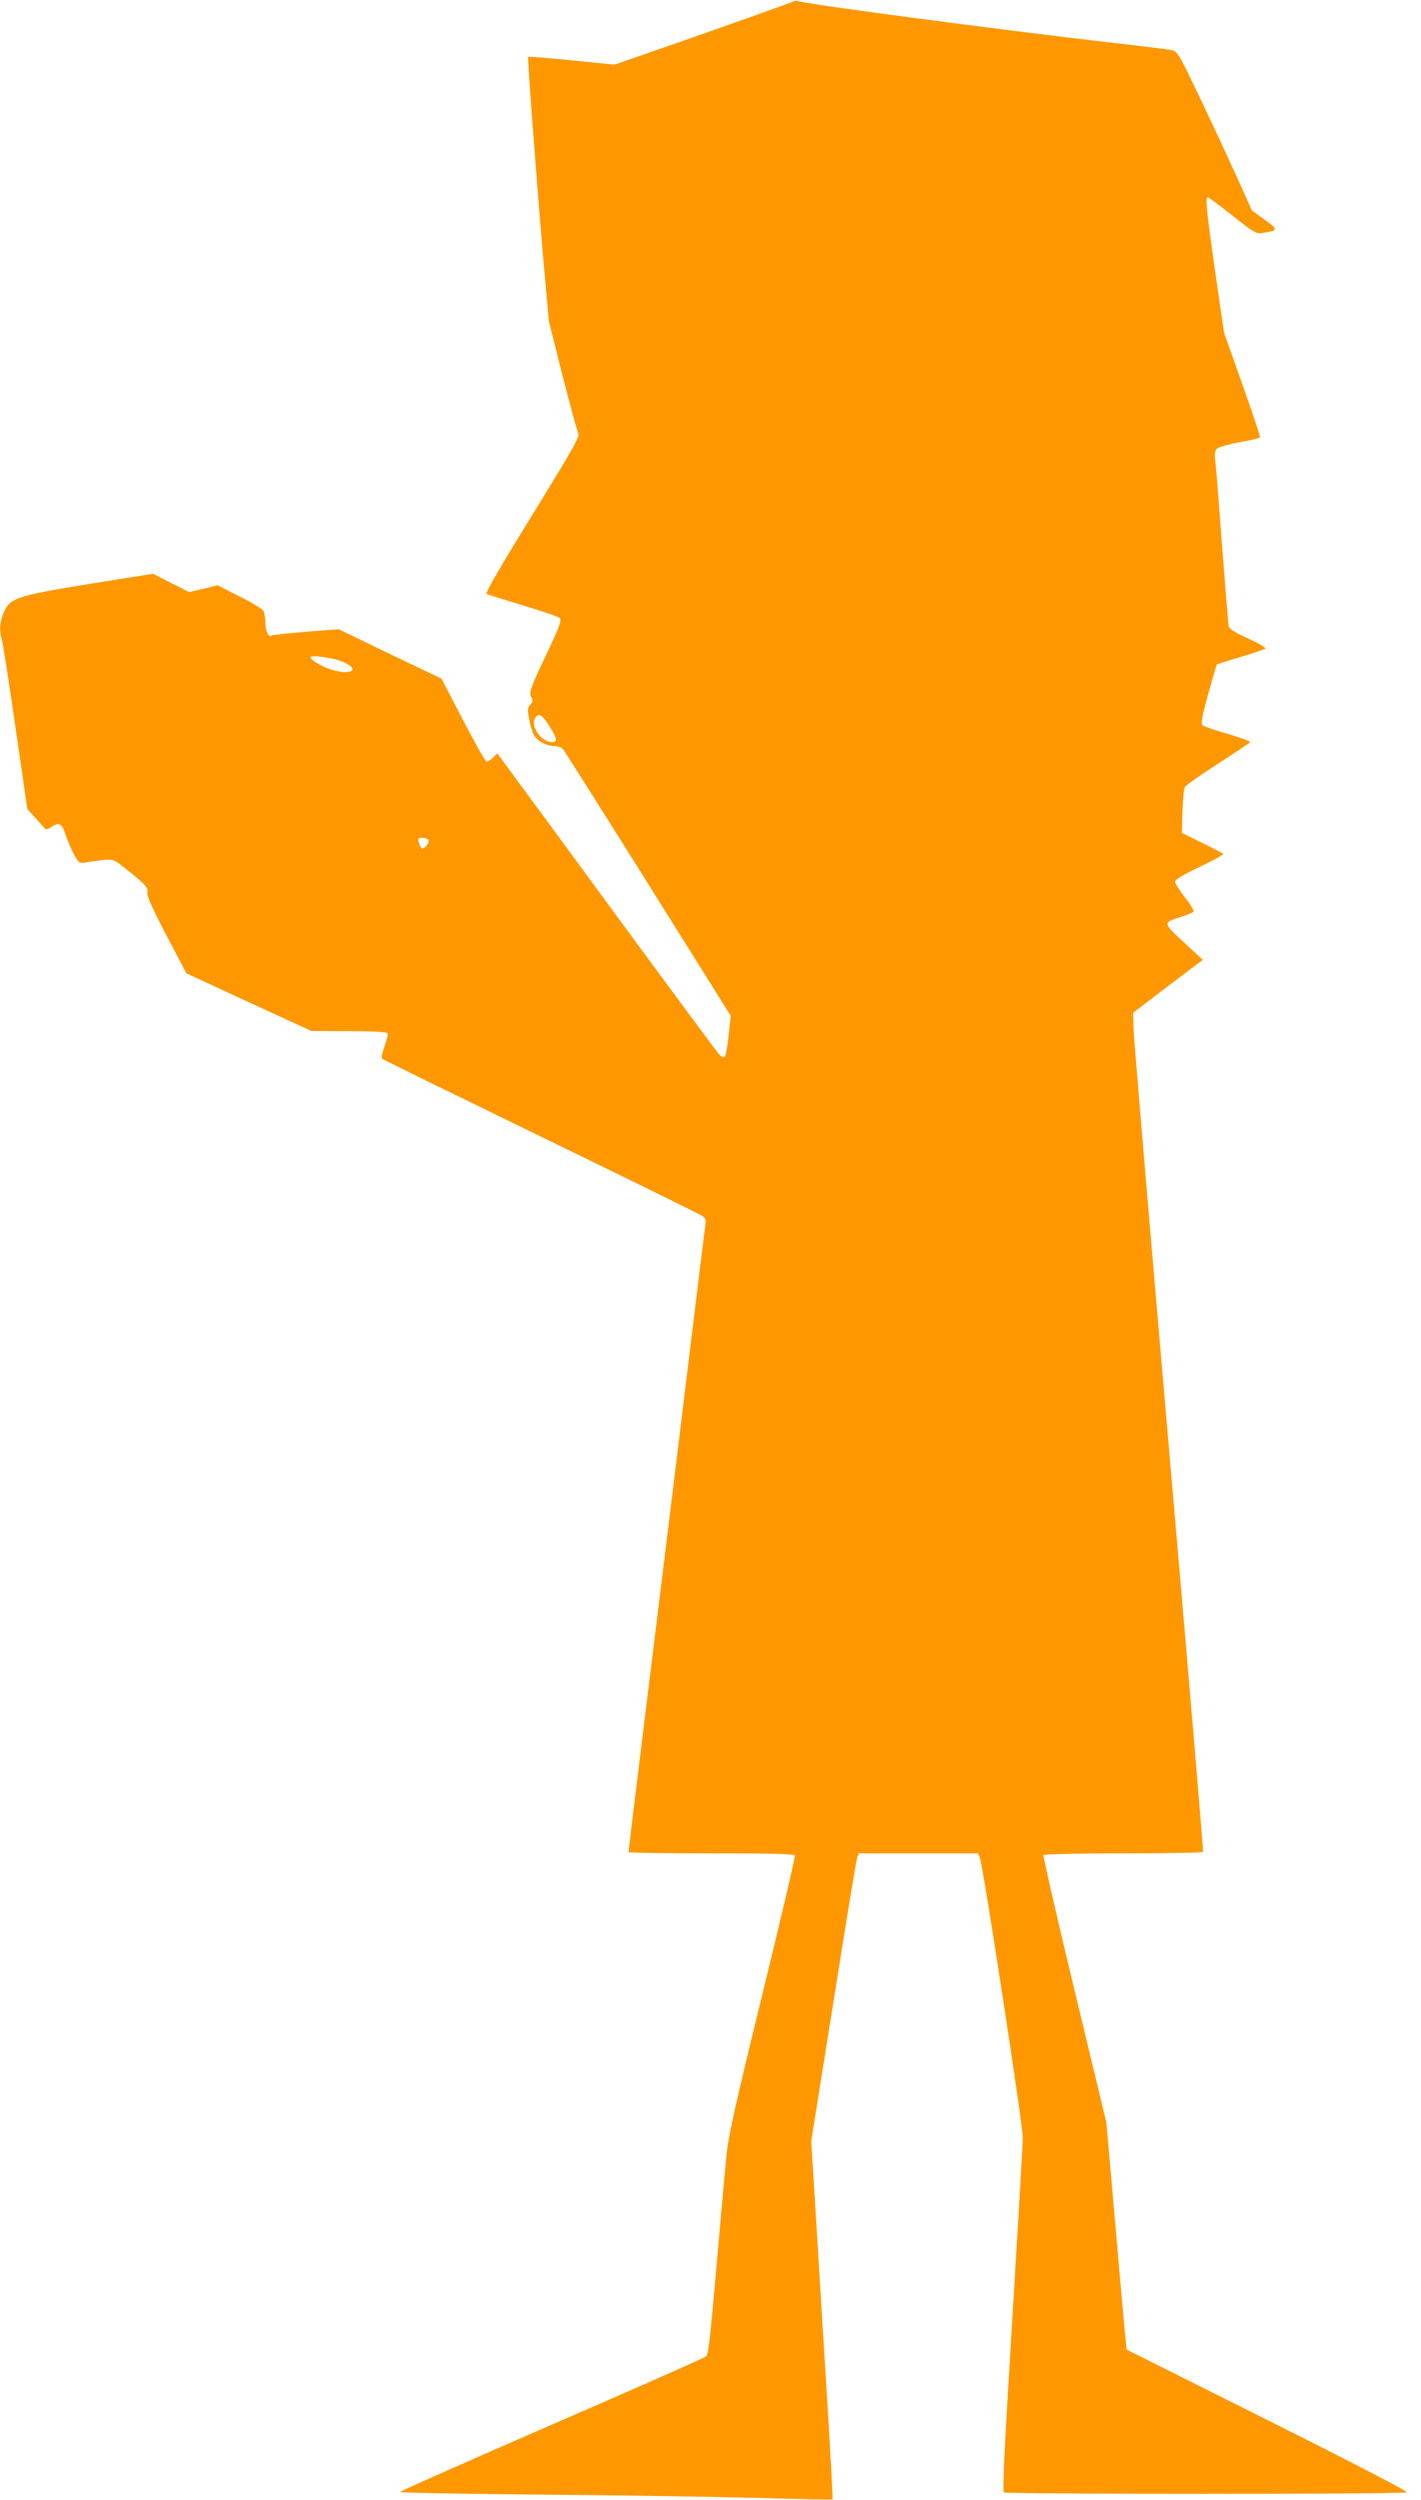
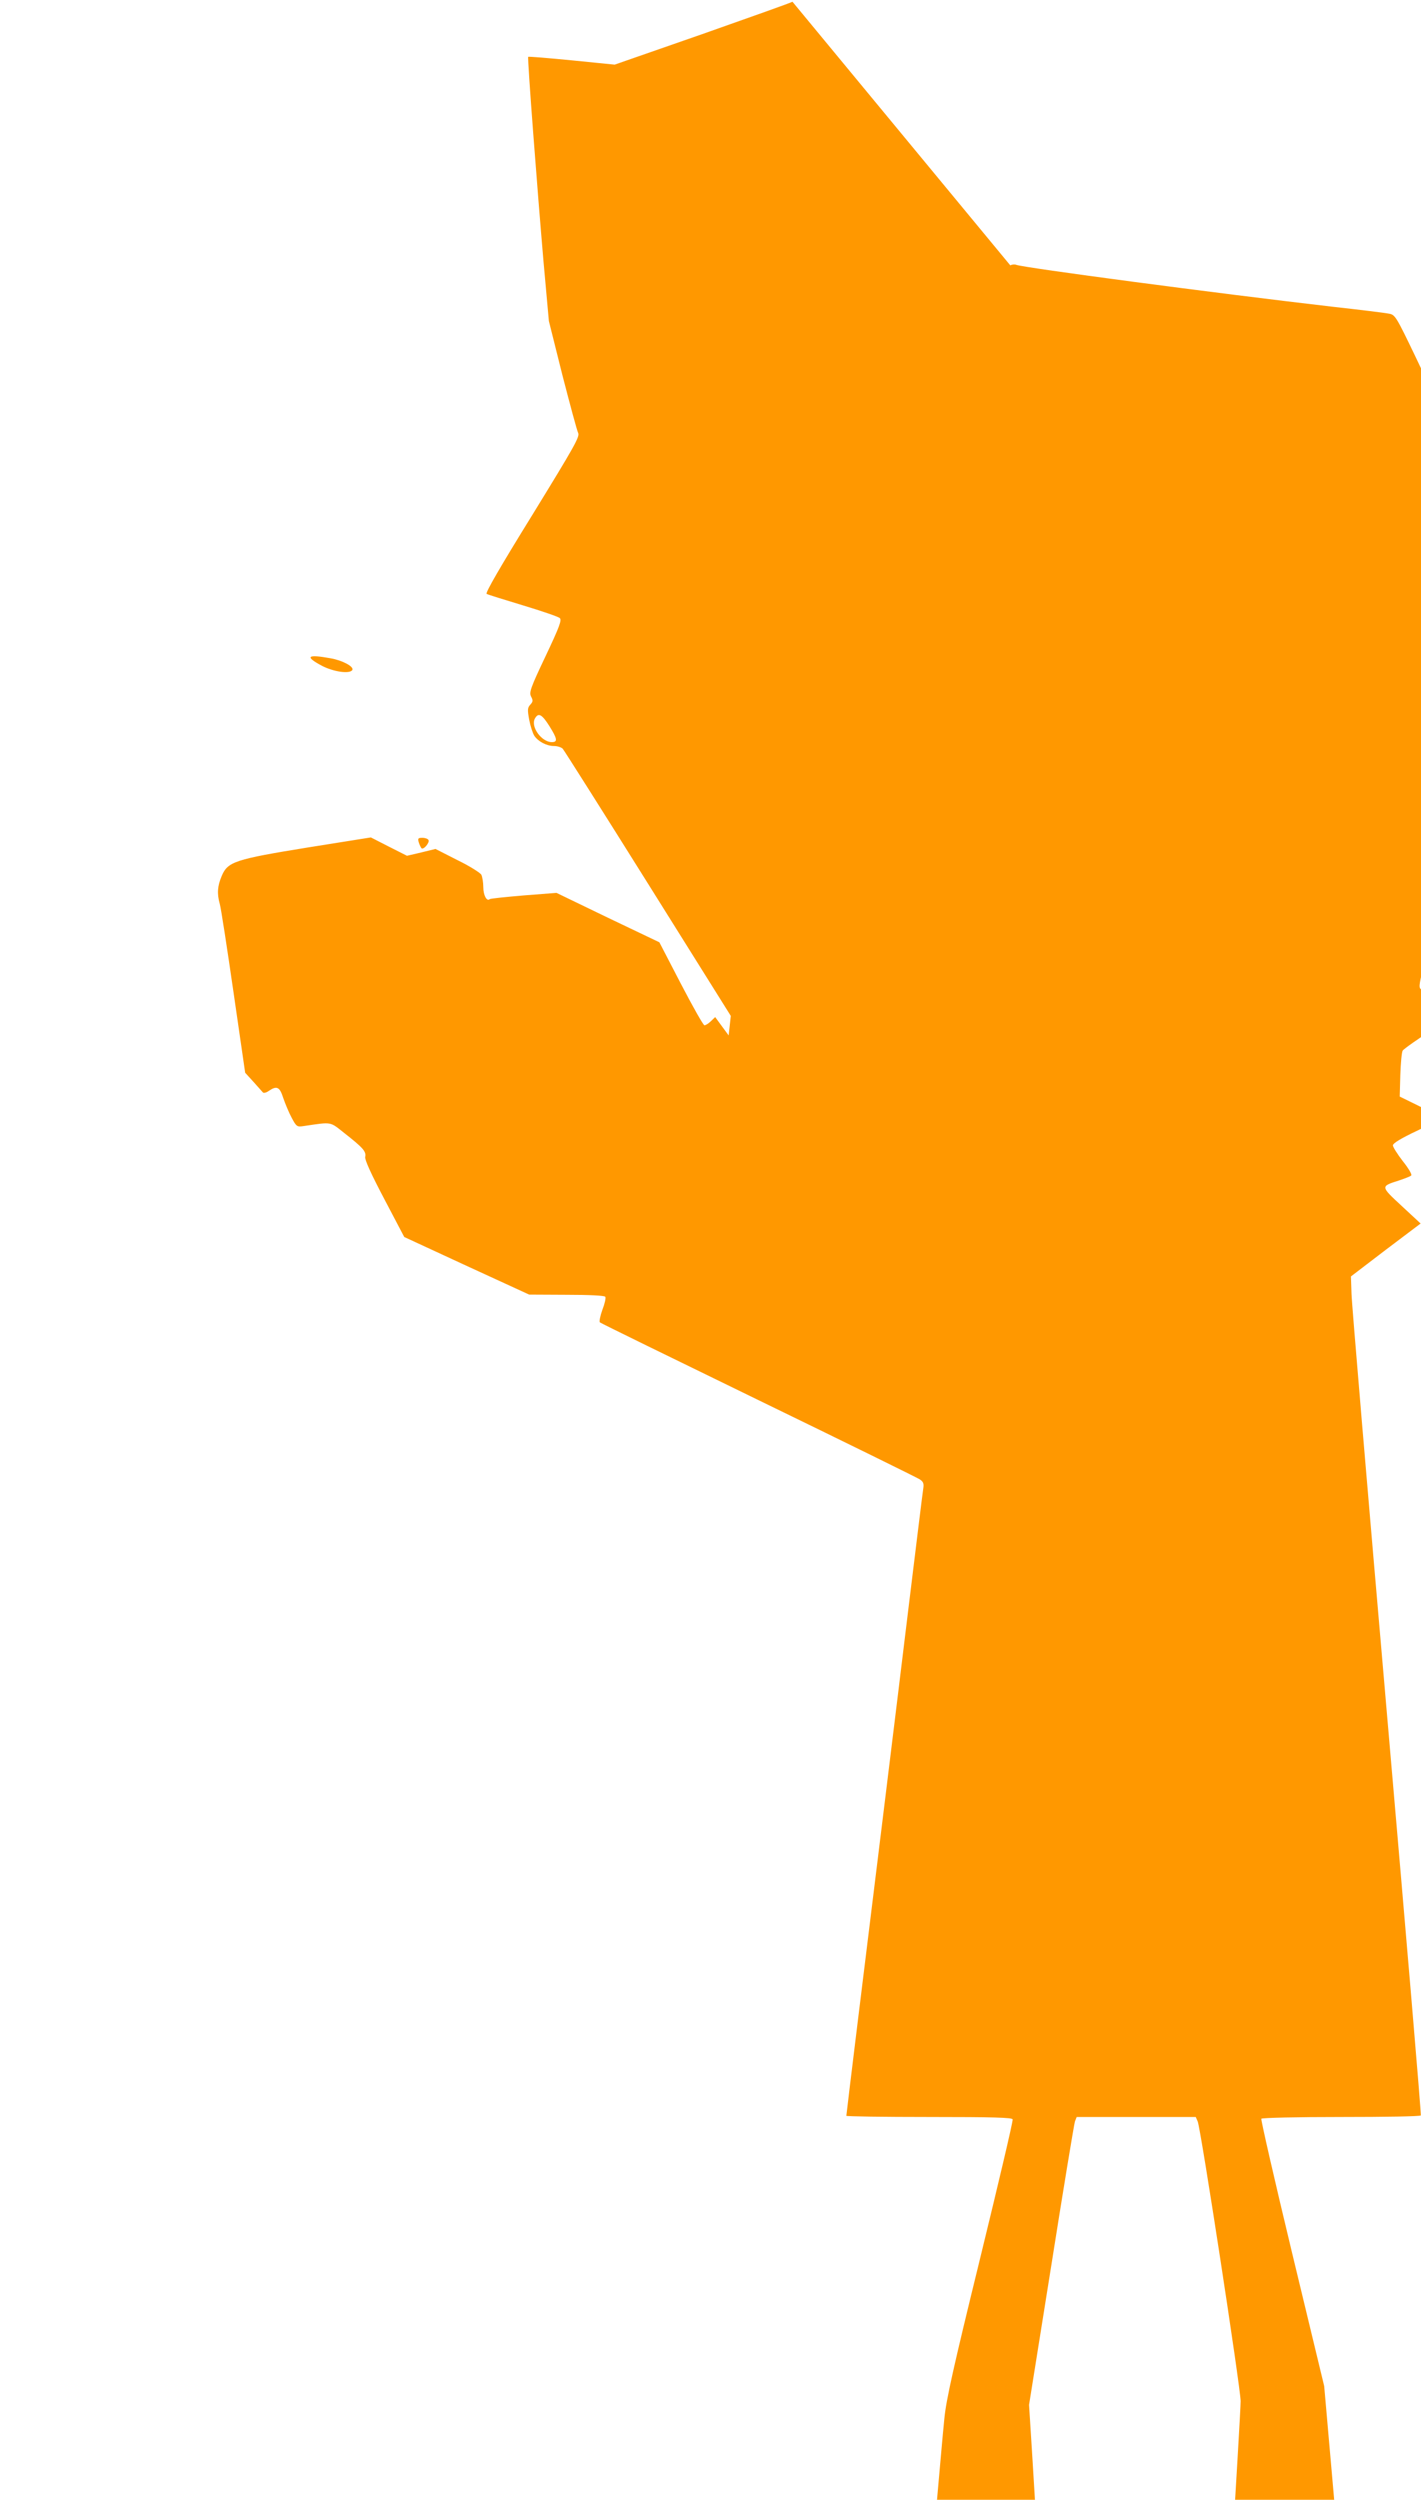
<svg xmlns="http://www.w3.org/2000/svg" version="1.0" width="728pt" height="1280pt" viewBox="0 0 728 1280" preserveAspectRatio="xMidYMid meet">
  <g transform="translate(0,1280) scale(0.1,-0.1)" fill="#ff9800" stroke="none">
-     <path d="M4060 12791 c-8 -5 -216 -79 -463 -166 l-448 -156 -220 22 c-121 12 -221 20 -223 18 -5 -5 47 -683 79 -1054 l27 -299 69 -276 c39 -151 75 -285 81 -297 9 -19 -18 -67 -235 -420 -164 -265 -242 -400 -234 -404 7 -4 91 -30 187 -59 96 -29 181 -58 188 -65 11 -10 -2 -45 -73 -195 -78 -164 -85 -186 -74 -207 10 -19 10 -26 -4 -41 -15 -16 -15 -27 -6 -77 6 -32 18 -69 26 -82 20 -30 63 -53 102 -53 16 0 36 -6 44 -14 7 -8 204 -319 437 -691 l424 -677 -11 -100 c-6 -55 -15 -104 -20 -109 -6 -6 -18 0 -30 13 -11 13 -240 322 -509 688 -268 366 -519 707 -557 758 l-69 94 -22 -21 c-12 -12 -27 -21 -33 -21 -6 0 -60 96 -121 213 l-110 212 -264 126 -263 127 -168 -13 c-93 -8 -171 -16 -174 -19 -15 -14 -33 20 -33 61 0 24 -5 53 -10 64 -6 10 -61 45 -123 75 l-112 57 -73 -18 -73 -17 -93 47 -92 47 -320 -51 c-376 -61 -413 -73 -444 -146 -22 -52 -25 -90 -10 -144 6 -20 37 -222 70 -450 l60 -414 42 -46 c22 -25 45 -50 49 -55 4 -4 18 -1 30 8 41 28 56 21 74 -36 10 -29 29 -75 43 -101 25 -47 28 -48 62 -43 149 22 132 24 212 -39 93 -73 109 -92 103 -119 -3 -14 29 -85 98 -216 l102 -194 320 -148 320 -147 192 -1 c118 0 194 -4 198 -10 4 -6 -3 -36 -15 -67 -11 -31 -17 -60 -13 -64 4 -4 370 -183 812 -398 443 -215 815 -398 827 -406 18 -12 22 -21 18 -47 -3 -18 -36 -287 -74 -598 -73 -602 -177 -1444 -266 -2167 -30 -243 -54 -444 -54 -447 0 -3 191 -6 424 -6 330 0 425 -3 428 -12 3 -7 -73 -328 -167 -713 -137 -559 -174 -725 -183 -820 -7 -66 -25 -275 -42 -465 -43 -491 -50 -554 -63 -566 -7 -7 -362 -164 -789 -349 -428 -186 -778 -341 -778 -345 0 -4 332 -10 738 -14 405 -3 903 -11 1105 -17 202 -6 370 -9 372 -7 3 2 -13 287 -35 634 -21 346 -47 757 -56 914 l-18 286 114 714 c62 393 117 725 121 737 l9 23 305 0 305 0 10 -23 c16 -37 220 -1368 220 -1432 0 -33 -25 -454 -54 -935 -40 -652 -51 -877 -43 -882 16 -10 2049 -10 2064 0 7 5 -276 151 -711 369 l-724 362 -6 58 c-4 32 -27 294 -52 582 l-46 523 -164 680 c-90 374 -161 684 -158 689 3 5 185 9 409 9 222 0 406 3 408 8 3 4 -76 932 -174 2062 -98 1130 -180 2095 -181 2145 l-3 89 178 136 179 135 -97 90 c-109 101 -109 100 -15 130 30 10 59 21 64 26 5 4 -14 37 -43 73 -28 36 -51 73 -51 81 0 11 43 37 126 76 70 33 124 63 120 67 -4 4 -53 30 -109 57 l-102 50 3 110 c2 60 7 117 12 125 4 8 81 62 169 119 89 57 163 107 166 111 2 4 -48 22 -111 41 -64 18 -123 38 -131 44 -12 9 -8 33 26 159 23 82 43 151 45 153 2 2 57 20 122 39 66 20 123 39 127 43 4 4 -35 27 -88 51 -69 31 -97 49 -100 64 -3 12 -18 201 -35 421 -16 220 -32 417 -35 437 -3 24 0 41 9 50 7 8 59 23 115 33 56 10 104 21 106 25 2 4 -38 126 -90 271 l-94 265 -46 316 c-45 318 -51 378 -37 378 4 0 61 -43 126 -94 111 -88 122 -94 155 -89 81 13 81 16 10 68 l-65 47 -89 197 c-49 108 -135 291 -191 408 -99 206 -103 212 -136 217 -18 4 -150 20 -293 36 -587 68 -1578 199 -1615 214 -8 3 -22 2 -30 -3z m-2365 -3362 c61 -11 120 -43 110 -60 -14 -21 -97 -9 -156 22 -90 48 -75 60 46 38z m1119 -346 c42 -67 44 -83 13 -83 -52 0 -109 78 -87 120 18 33 36 23 74 -37z m-619 -584 c8 -13 -26 -53 -36 -42 -4 5 -10 18 -14 31 -5 19 -3 22 19 22 14 0 28 -5 31 -11z" />
+     <path d="M4060 12791 c-8 -5 -216 -79 -463 -166 l-448 -156 -220 22 c-121 12 -221 20 -223 18 -5 -5 47 -683 79 -1054 l27 -299 69 -276 c39 -151 75 -285 81 -297 9 -19 -18 -67 -235 -420 -164 -265 -242 -400 -234 -404 7 -4 91 -30 187 -59 96 -29 181 -58 188 -65 11 -10 -2 -45 -73 -195 -78 -164 -85 -186 -74 -207 10 -19 10 -26 -4 -41 -15 -16 -15 -27 -6 -77 6 -32 18 -69 26 -82 20 -30 63 -53 102 -53 16 0 36 -6 44 -14 7 -8 204 -319 437 -691 l424 -677 -11 -100 l-69 94 -22 -21 c-12 -12 -27 -21 -33 -21 -6 0 -60 96 -121 213 l-110 212 -264 126 -263 127 -168 -13 c-93 -8 -171 -16 -174 -19 -15 -14 -33 20 -33 61 0 24 -5 53 -10 64 -6 10 -61 45 -123 75 l-112 57 -73 -18 -73 -17 -93 47 -92 47 -320 -51 c-376 -61 -413 -73 -444 -146 -22 -52 -25 -90 -10 -144 6 -20 37 -222 70 -450 l60 -414 42 -46 c22 -25 45 -50 49 -55 4 -4 18 -1 30 8 41 28 56 21 74 -36 10 -29 29 -75 43 -101 25 -47 28 -48 62 -43 149 22 132 24 212 -39 93 -73 109 -92 103 -119 -3 -14 29 -85 98 -216 l102 -194 320 -148 320 -147 192 -1 c118 0 194 -4 198 -10 4 -6 -3 -36 -15 -67 -11 -31 -17 -60 -13 -64 4 -4 370 -183 812 -398 443 -215 815 -398 827 -406 18 -12 22 -21 18 -47 -3 -18 -36 -287 -74 -598 -73 -602 -177 -1444 -266 -2167 -30 -243 -54 -444 -54 -447 0 -3 191 -6 424 -6 330 0 425 -3 428 -12 3 -7 -73 -328 -167 -713 -137 -559 -174 -725 -183 -820 -7 -66 -25 -275 -42 -465 -43 -491 -50 -554 -63 -566 -7 -7 -362 -164 -789 -349 -428 -186 -778 -341 -778 -345 0 -4 332 -10 738 -14 405 -3 903 -11 1105 -17 202 -6 370 -9 372 -7 3 2 -13 287 -35 634 -21 346 -47 757 -56 914 l-18 286 114 714 c62 393 117 725 121 737 l9 23 305 0 305 0 10 -23 c16 -37 220 -1368 220 -1432 0 -33 -25 -454 -54 -935 -40 -652 -51 -877 -43 -882 16 -10 2049 -10 2064 0 7 5 -276 151 -711 369 l-724 362 -6 58 c-4 32 -27 294 -52 582 l-46 523 -164 680 c-90 374 -161 684 -158 689 3 5 185 9 409 9 222 0 406 3 408 8 3 4 -76 932 -174 2062 -98 1130 -180 2095 -181 2145 l-3 89 178 136 179 135 -97 90 c-109 101 -109 100 -15 130 30 10 59 21 64 26 5 4 -14 37 -43 73 -28 36 -51 73 -51 81 0 11 43 37 126 76 70 33 124 63 120 67 -4 4 -53 30 -109 57 l-102 50 3 110 c2 60 7 117 12 125 4 8 81 62 169 119 89 57 163 107 166 111 2 4 -48 22 -111 41 -64 18 -123 38 -131 44 -12 9 -8 33 26 159 23 82 43 151 45 153 2 2 57 20 122 39 66 20 123 39 127 43 4 4 -35 27 -88 51 -69 31 -97 49 -100 64 -3 12 -18 201 -35 421 -16 220 -32 417 -35 437 -3 24 0 41 9 50 7 8 59 23 115 33 56 10 104 21 106 25 2 4 -38 126 -90 271 l-94 265 -46 316 c-45 318 -51 378 -37 378 4 0 61 -43 126 -94 111 -88 122 -94 155 -89 81 13 81 16 10 68 l-65 47 -89 197 c-49 108 -135 291 -191 408 -99 206 -103 212 -136 217 -18 4 -150 20 -293 36 -587 68 -1578 199 -1615 214 -8 3 -22 2 -30 -3z m-2365 -3362 c61 -11 120 -43 110 -60 -14 -21 -97 -9 -156 22 -90 48 -75 60 46 38z m1119 -346 c42 -67 44 -83 13 -83 -52 0 -109 78 -87 120 18 33 36 23 74 -37z m-619 -584 c8 -13 -26 -53 -36 -42 -4 5 -10 18 -14 31 -5 19 -3 22 19 22 14 0 28 -5 31 -11z" />
  </g>
</svg>